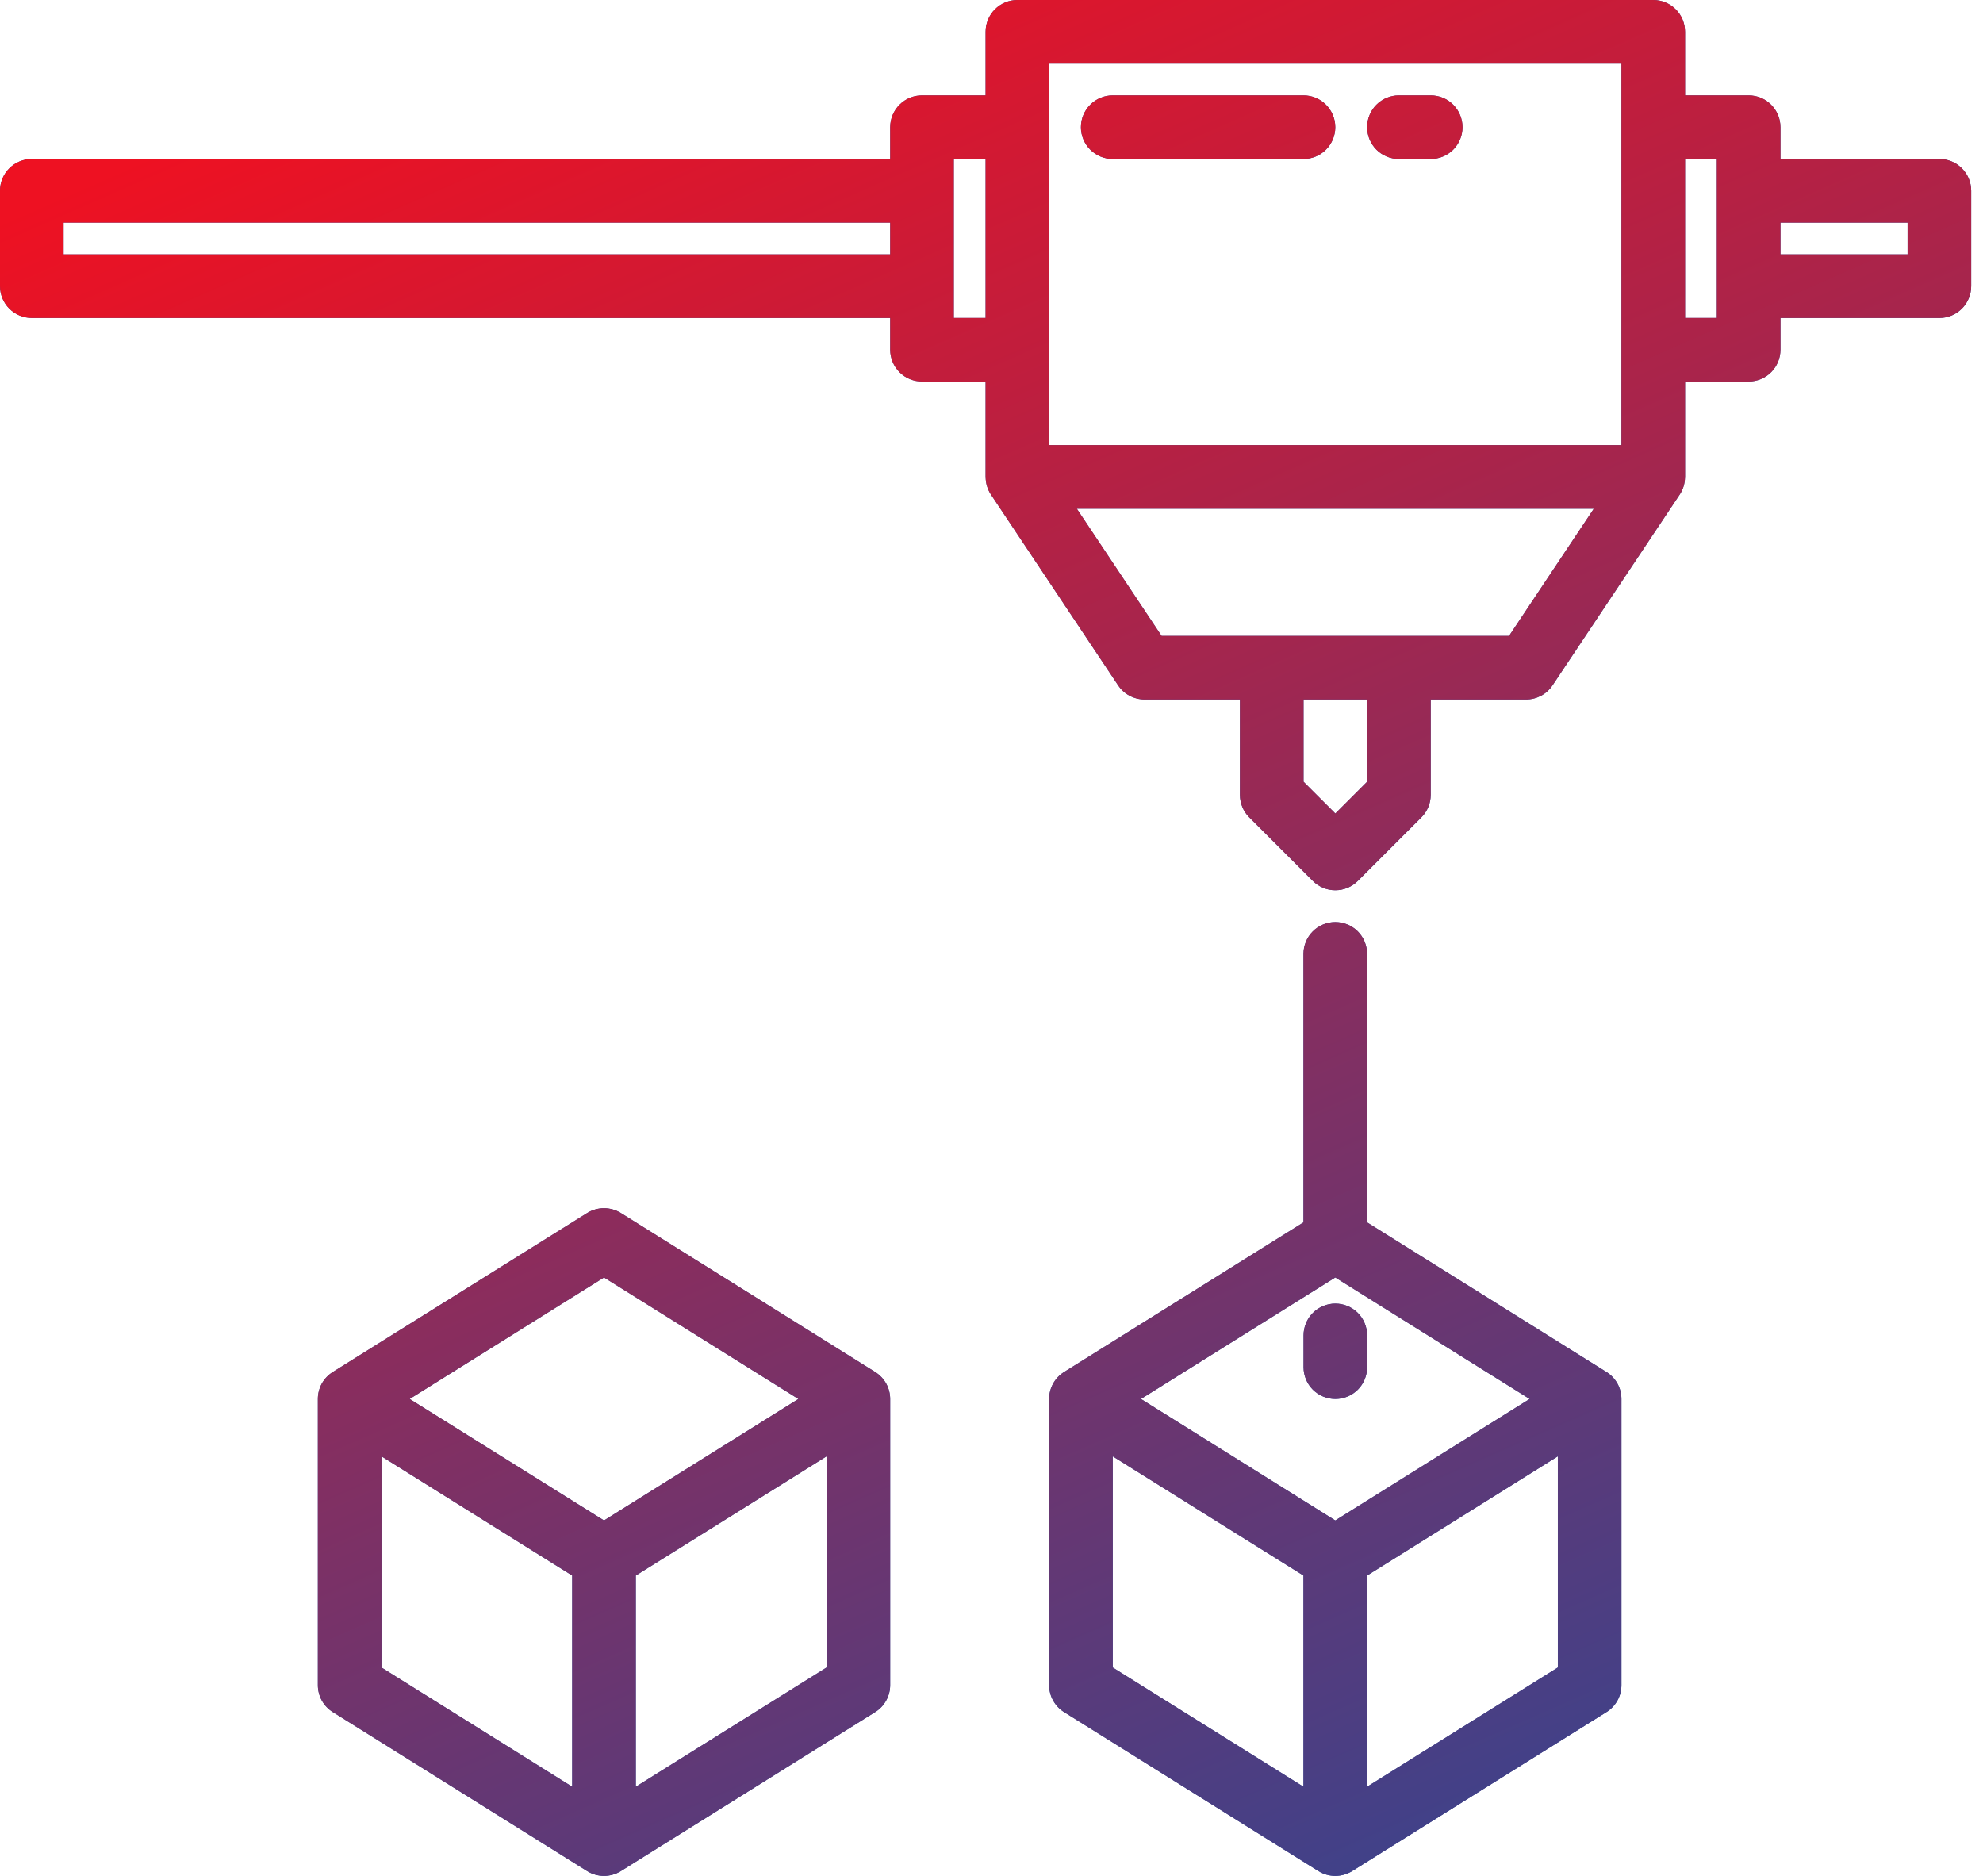
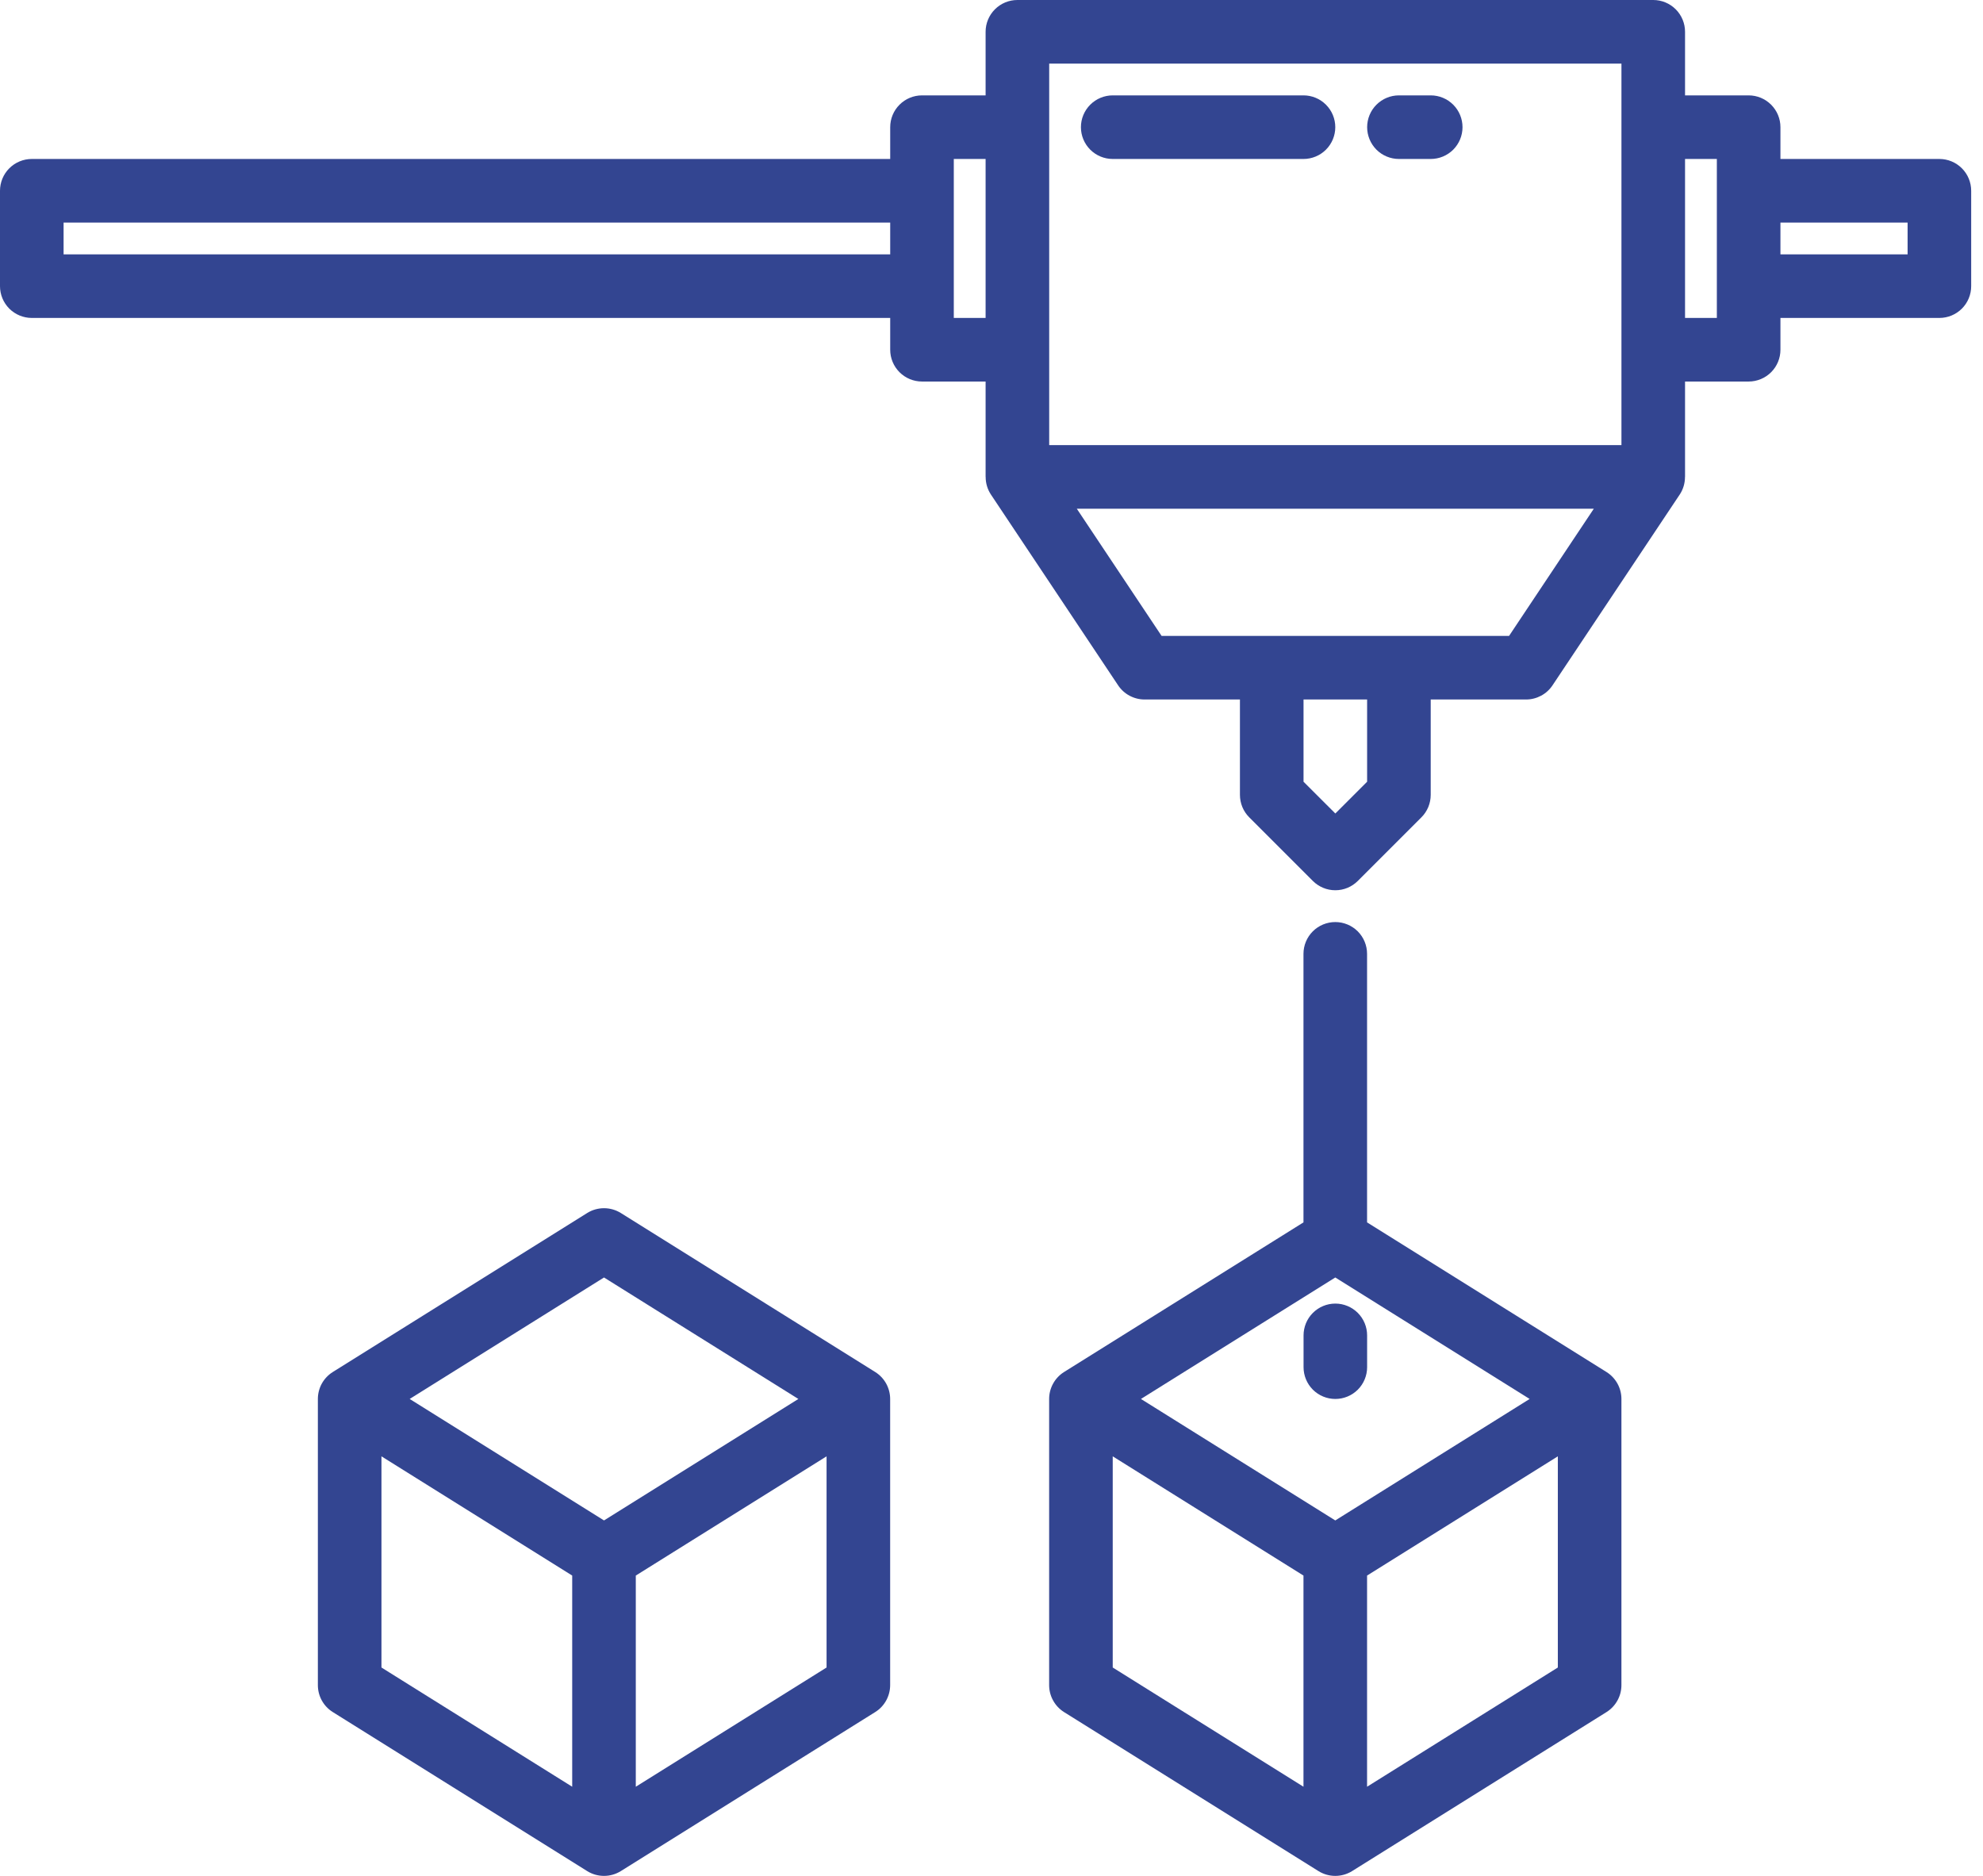
<svg xmlns="http://www.w3.org/2000/svg" width="74" height="70" viewBox="0 0 74 70" fill="none">
  <path fill-rule="evenodd" clip-rule="evenodd" d="M72.373 5.932H66.441V4.746C66.441 4.431 66.316 4.129 66.093 3.907C65.871 3.684 65.569 3.559 65.254 3.559H62.881V1.186C62.881 0.872 62.756 0.57 62.534 0.348C62.311 0.125 62.01 0 61.695 0H37.966C37.651 0 37.35 0.125 37.127 0.348C36.905 0.57 36.78 0.872 36.78 1.186V3.559H34.407C34.092 3.559 33.79 3.684 33.568 3.907C33.345 4.129 33.22 4.431 33.22 4.746V5.932H1.186C0.872 5.932 0.57 6.057 0.347 6.28C0.125 6.502 0 6.804 0 7.119V10.678C0 10.993 0.125 11.294 0.347 11.517C0.57 11.739 0.872 11.864 1.186 11.864H33.22V13.051C33.22 13.366 33.345 13.667 33.568 13.89C33.79 14.112 34.092 14.237 34.407 14.237H36.78V17.797L36.782 17.795C36.781 18.03 36.849 18.259 36.979 18.455L41.725 25.573C41.833 25.736 41.98 25.869 42.152 25.961C42.324 26.053 42.517 26.102 42.712 26.102H46.271V29.661C46.271 29.817 46.302 29.971 46.361 30.115C46.421 30.259 46.508 30.39 46.619 30.5L48.992 32.873C49.102 32.983 49.233 33.07 49.377 33.13C49.52 33.19 49.675 33.22 49.831 33.22C49.986 33.22 50.141 33.19 50.285 33.13C50.428 33.07 50.559 32.983 50.669 32.873L53.042 30.5C53.153 30.39 53.24 30.259 53.3 30.115C53.359 29.971 53.39 29.817 53.39 29.661V26.102H56.949C57.145 26.102 57.337 26.053 57.509 25.961C57.681 25.869 57.828 25.736 57.936 25.573L62.682 18.455C62.812 18.259 62.88 18.03 62.879 17.795L62.881 17.797V14.237H65.254C65.569 14.237 65.871 14.112 66.093 13.89C66.316 13.667 66.441 13.366 66.441 13.051V11.864H72.373C72.688 11.864 72.989 11.739 73.212 11.517C73.434 11.294 73.559 10.993 73.559 10.678V7.119C73.559 6.804 73.434 6.502 73.212 6.28C72.989 6.057 72.688 5.932 72.373 5.932ZM33.22 9.492H2.373V8.305H33.22V9.492ZM36.78 11.864H35.593V5.932H36.78V11.864ZM51.017 29.17L49.831 30.356L48.644 29.17V26.102H51.017V29.17ZM56.314 23.729H43.347L40.183 18.983H59.477L56.314 23.729ZM60.508 16.61H39.153V2.373H60.508V16.61ZM64.068 11.864H62.881V5.932H64.068V11.864ZM71.186 9.492H66.441V8.305H71.186V9.492ZM48.643 5.932H41.524C41.209 5.932 40.907 5.807 40.685 5.585C40.462 5.362 40.337 5.06 40.337 4.746C40.337 4.431 40.462 4.129 40.685 3.907C40.907 3.684 41.209 3.559 41.524 3.559H48.643C48.957 3.559 49.259 3.684 49.481 3.907C49.704 4.129 49.829 4.431 49.829 4.746C49.829 5.06 49.704 5.362 49.481 5.585C49.259 5.807 48.957 5.932 48.643 5.932ZM53.391 5.932H52.204C51.89 5.932 51.588 5.807 51.365 5.585C51.143 5.362 51.018 5.06 51.018 4.746C51.018 4.431 51.143 4.129 51.365 3.907C51.588 3.684 51.89 3.559 52.204 3.559H53.391C53.706 3.559 54.007 3.684 54.23 3.907C54.452 4.129 54.577 4.431 54.577 4.746C54.577 5.06 54.452 5.362 54.23 5.585C54.007 5.807 53.706 5.932 53.391 5.932ZM48.992 48.992C49.215 48.769 49.516 48.644 49.831 48.644C50.146 48.644 50.447 48.769 50.67 48.992C50.892 49.214 51.017 49.516 51.017 49.831V51.017C51.017 51.332 50.892 51.633 50.67 51.856C50.447 52.078 50.146 52.203 49.831 52.203C49.516 52.203 49.215 52.078 48.992 51.856C48.77 51.633 48.645 51.332 48.645 51.017V49.831C48.645 49.516 48.77 49.214 48.992 48.992ZM32.66 51.197L23.169 45.265C22.98 45.147 22.762 45.085 22.54 45.085C22.317 45.085 22.099 45.147 21.911 45.265L12.419 51.197C12.249 51.304 12.108 51.452 12.01 51.628C11.913 51.804 11.862 52.002 11.862 52.203V62.881C11.862 63.083 11.913 63.281 12.01 63.456C12.108 63.633 12.249 63.781 12.419 63.887L21.911 69.82C22.099 69.938 22.317 70 22.54 70C22.762 70 22.98 69.938 23.169 69.82L32.66 63.887C32.831 63.781 32.971 63.633 33.069 63.456C33.166 63.281 33.218 63.083 33.218 62.881V52.203C33.218 52.002 33.166 51.804 33.069 51.628C32.971 51.452 32.831 51.304 32.66 51.197ZM21.353 66.673L14.235 62.224V54.344L21.353 58.793V66.673ZM22.54 56.736L15.288 52.203L22.54 47.67L29.793 52.203L22.54 56.736ZM30.845 62.224L23.726 66.673V58.793L30.845 54.344V62.224ZM51.015 45.614L59.949 51.197C60.12 51.304 60.26 51.452 60.358 51.628C60.456 51.804 60.507 52.002 60.507 52.203V62.881C60.507 63.083 60.456 63.281 60.358 63.456C60.26 63.633 60.12 63.781 59.949 63.888L50.458 69.82C50.269 69.938 50.051 70 49.829 70C49.606 70 49.389 69.938 49.2 69.82L39.708 63.888C39.538 63.781 39.397 63.633 39.3 63.456C39.202 63.281 39.151 63.083 39.151 62.881V52.203C39.151 52.002 39.202 51.804 39.3 51.628C39.397 51.452 39.538 51.304 39.708 51.197L48.642 45.614V35.593C48.642 35.279 48.767 34.977 48.99 34.754C49.212 34.532 49.514 34.407 49.829 34.407C50.143 34.407 50.445 34.532 50.668 34.754C50.89 34.977 51.015 35.279 51.015 35.593V45.614ZM41.524 62.224L48.642 66.673V58.793L41.524 54.344V62.224ZM42.577 52.203L49.829 56.736L57.082 52.203L49.829 47.67L42.577 52.203ZM51.015 66.673L58.134 62.224V54.344L51.015 58.793V66.673Z" fill="#334591" />
-   <path fill-rule="evenodd" clip-rule="evenodd" d="M72.373 5.932H66.441V4.746C66.441 4.431 66.316 4.129 66.093 3.907C65.871 3.684 65.569 3.559 65.254 3.559H62.881V1.186C62.881 0.872 62.756 0.57 62.534 0.348C62.311 0.125 62.01 0 61.695 0H37.966C37.651 0 37.35 0.125 37.127 0.348C36.905 0.57 36.78 0.872 36.78 1.186V3.559H34.407C34.092 3.559 33.79 3.684 33.568 3.907C33.345 4.129 33.22 4.431 33.22 4.746V5.932H1.186C0.872 5.932 0.57 6.057 0.347 6.28C0.125 6.502 0 6.804 0 7.119V10.678C0 10.993 0.125 11.294 0.347 11.517C0.57 11.739 0.872 11.864 1.186 11.864H33.22V13.051C33.22 13.366 33.345 13.667 33.568 13.89C33.79 14.112 34.092 14.237 34.407 14.237H36.78V17.797L36.782 17.795C36.781 18.03 36.849 18.259 36.979 18.455L41.725 25.573C41.833 25.736 41.98 25.869 42.152 25.961C42.324 26.053 42.517 26.102 42.712 26.102H46.271V29.661C46.271 29.817 46.302 29.971 46.361 30.115C46.421 30.259 46.508 30.39 46.619 30.5L48.992 32.873C49.102 32.983 49.233 33.07 49.377 33.13C49.52 33.19 49.675 33.22 49.831 33.22C49.986 33.22 50.141 33.19 50.285 33.13C50.428 33.07 50.559 32.983 50.669 32.873L53.042 30.5C53.153 30.39 53.24 30.259 53.3 30.115C53.359 29.971 53.39 29.817 53.39 29.661V26.102H56.949C57.145 26.102 57.337 26.053 57.509 25.961C57.681 25.869 57.828 25.736 57.936 25.573L62.682 18.455C62.812 18.259 62.88 18.03 62.879 17.795L62.881 17.797V14.237H65.254C65.569 14.237 65.871 14.112 66.093 13.89C66.316 13.667 66.441 13.366 66.441 13.051V11.864H72.373C72.688 11.864 72.989 11.739 73.212 11.517C73.434 11.294 73.559 10.993 73.559 10.678V7.119C73.559 6.804 73.434 6.502 73.212 6.28C72.989 6.057 72.688 5.932 72.373 5.932ZM33.22 9.492H2.373V8.305H33.22V9.492ZM36.78 11.864H35.593V5.932H36.78V11.864ZM51.017 29.17L49.831 30.356L48.644 29.17V26.102H51.017V29.17ZM56.314 23.729H43.347L40.183 18.983H59.477L56.314 23.729ZM60.508 16.61H39.153V2.373H60.508V16.61ZM64.068 11.864H62.881V5.932H64.068V11.864ZM71.186 9.492H66.441V8.305H71.186V9.492ZM48.643 5.932H41.524C41.209 5.932 40.907 5.807 40.685 5.585C40.462 5.362 40.337 5.06 40.337 4.746C40.337 4.431 40.462 4.129 40.685 3.907C40.907 3.684 41.209 3.559 41.524 3.559H48.643C48.957 3.559 49.259 3.684 49.481 3.907C49.704 4.129 49.829 4.431 49.829 4.746C49.829 5.06 49.704 5.362 49.481 5.585C49.259 5.807 48.957 5.932 48.643 5.932ZM53.391 5.932H52.204C51.89 5.932 51.588 5.807 51.365 5.585C51.143 5.362 51.018 5.06 51.018 4.746C51.018 4.431 51.143 4.129 51.365 3.907C51.588 3.684 51.89 3.559 52.204 3.559H53.391C53.706 3.559 54.007 3.684 54.23 3.907C54.452 4.129 54.577 4.431 54.577 4.746C54.577 5.06 54.452 5.362 54.23 5.585C54.007 5.807 53.706 5.932 53.391 5.932ZM48.992 48.992C49.215 48.769 49.516 48.644 49.831 48.644C50.146 48.644 50.447 48.769 50.67 48.992C50.892 49.214 51.017 49.516 51.017 49.831V51.017C51.017 51.332 50.892 51.633 50.67 51.856C50.447 52.078 50.146 52.203 49.831 52.203C49.516 52.203 49.215 52.078 48.992 51.856C48.77 51.633 48.645 51.332 48.645 51.017V49.831C48.645 49.516 48.77 49.214 48.992 48.992ZM32.66 51.197L23.169 45.265C22.98 45.147 22.762 45.085 22.54 45.085C22.317 45.085 22.099 45.147 21.911 45.265L12.419 51.197C12.249 51.304 12.108 51.452 12.01 51.628C11.913 51.804 11.862 52.002 11.862 52.203V62.881C11.862 63.083 11.913 63.281 12.01 63.456C12.108 63.633 12.249 63.781 12.419 63.887L21.911 69.82C22.099 69.938 22.317 70 22.54 70C22.762 70 22.98 69.938 23.169 69.82L32.66 63.887C32.831 63.781 32.971 63.633 33.069 63.456C33.166 63.281 33.218 63.083 33.218 62.881V52.203C33.218 52.002 33.166 51.804 33.069 51.628C32.971 51.452 32.831 51.304 32.66 51.197ZM21.353 66.673L14.235 62.224V54.344L21.353 58.793V66.673ZM22.54 56.736L15.288 52.203L22.54 47.67L29.793 52.203L22.54 56.736ZM30.845 62.224L23.726 66.673V58.793L30.845 54.344V62.224ZM51.015 45.614L59.949 51.197C60.12 51.304 60.26 51.452 60.358 51.628C60.456 51.804 60.507 52.002 60.507 52.203V62.881C60.507 63.083 60.456 63.281 60.358 63.456C60.26 63.633 60.12 63.781 59.949 63.888L50.458 69.82C50.269 69.938 50.051 70 49.829 70C49.606 70 49.389 69.938 49.2 69.82L39.708 63.888C39.538 63.781 39.397 63.633 39.3 63.456C39.202 63.281 39.151 63.083 39.151 62.881V52.203C39.151 52.002 39.202 51.804 39.3 51.628C39.397 51.452 39.538 51.304 39.708 51.197L48.642 45.614V35.593C48.642 35.279 48.767 34.977 48.99 34.754C49.212 34.532 49.514 34.407 49.829 34.407C50.143 34.407 50.445 34.532 50.668 34.754C50.89 34.977 51.015 35.279 51.015 35.593V45.614ZM41.524 62.224L48.642 66.673V58.793L41.524 54.344V62.224ZM42.577 52.203L49.829 56.736L57.082 52.203L49.829 47.67L42.577 52.203ZM51.015 66.673L58.134 62.224V54.344L51.015 58.793V66.673Z" fill="url(#paint0_linear)" />
  <defs>
    <linearGradient id="paint0_linear" x1="18.635" y1="4.52466e-08" x2="52.053" y2="75.93" gradientUnits="userSpaceOnUse">
      <stop stop-color="#EE1122" />
      <stop offset="1" stop-color="#334591" />
    </linearGradient>
  </defs>
</svg>